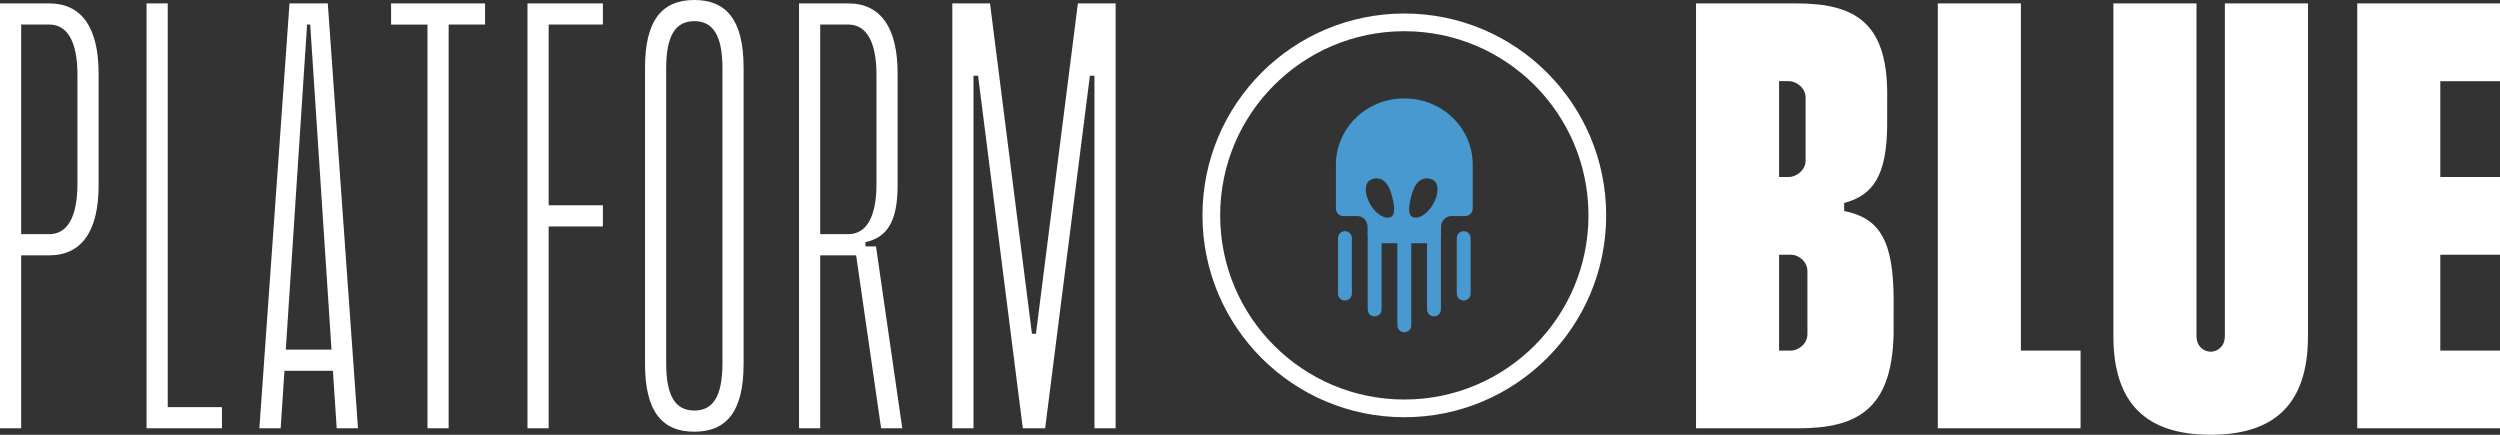
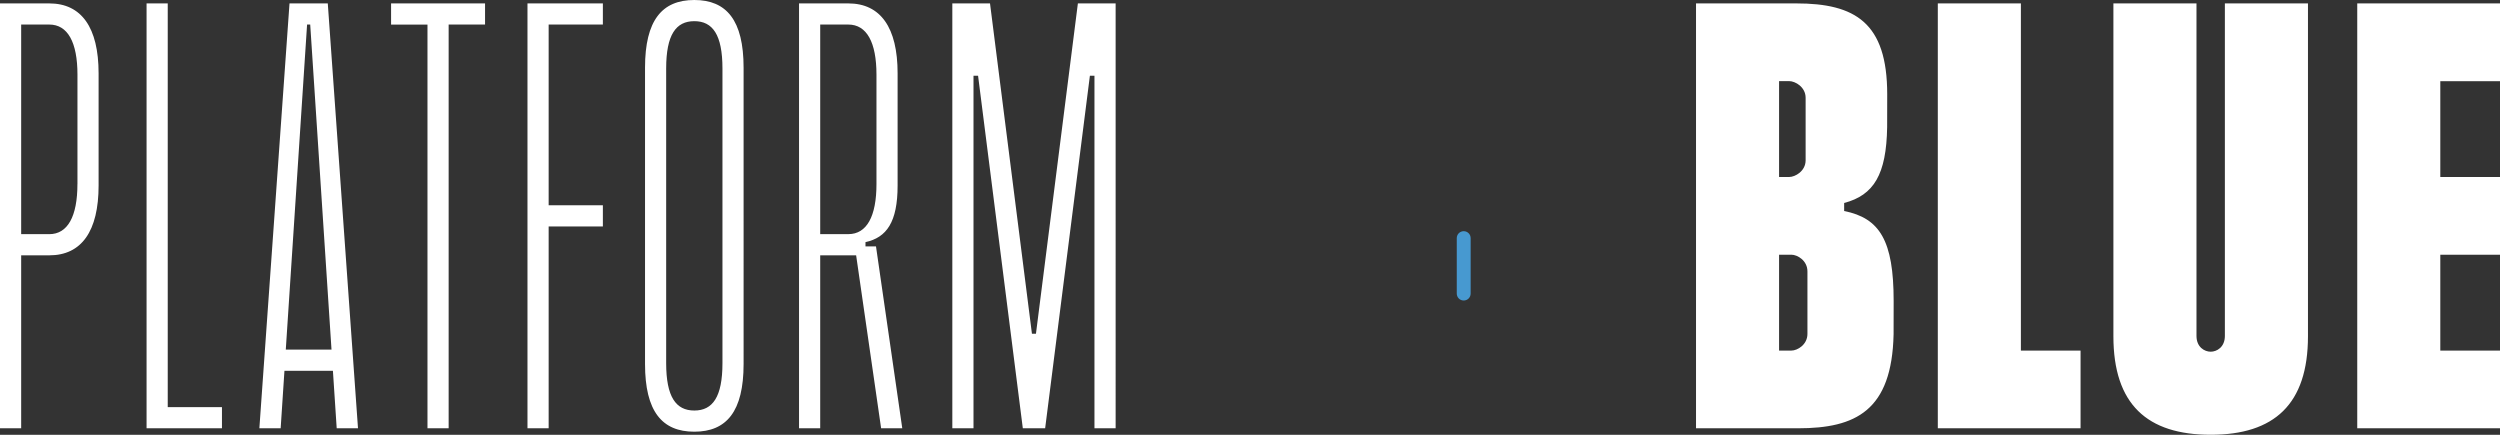
<svg xmlns="http://www.w3.org/2000/svg" id="Layer_2" data-name="Layer 2" viewBox="0 0 799.46 139.04">
  <rect x="0" y="0" width="799.46" height="139.04" fill="#333333" stroke="none" />
  <defs>
    <style>
      .cls-1 {
        fill: #4799d0;
      }

      .cls-1, .cls-2 {
        stroke-width: 0px;
      }

      .cls-3 {
        fill: none;
        stroke: #fff;
        stroke-width: 5.66px;
      }

      .cls-2 {
        fill: #fff;
      }
    </style>
  </defs>
  <g id="Layer_1-2" data-name="Layer 1">
    <g>
      <path class="cls-2" d="M799.46,25.94V1.09h-45.65v135.87h45.65v-24.85h-19.09v-30.65h19.09v-24.85h-19.09v-30.65h19.09ZM711.48,1.09v106.33c0,3.6-2.58,5.05-4.54,5.05s-4.54-1.45-4.54-5.05V1.09h-26.57v106.42c0,21.77,10.78,31.52,31.11,31.52s31.11-9.76,31.11-31.52V1.09h-26.57ZM646.25,112.1V1.09h-26.57v135.87h45.65v-24.85h-19.08ZM589.73,67.48v-2.57c9.48-2.5,13.51-9.08,13.75-24.26.01-.53.02-9.95.02-10.51,0-22.9-10.25-29.05-29.07-29.05h-32.07v135.87h32.65c18.39,0,30-5.62,30.53-30.08.02-.57.02-10.03.02-10.63,0-19.33-4.44-26.49-15.83-28.77M568.92,81.45h3.93c1.96,0,5.14,1.88,5.14,5.34v19.98c0,3.45-3.18,5.34-5.14,5.34h-3.93v-30.65ZM568.92,25.94h3.22c1.96,0,5.27,1.89,5.27,5.34v19.98c0,3.45-3.32,5.34-5.27,5.34h-3.22v-30.65ZM344.69,1.09l-13.41,105.64h-1.28L316.59,1.09h-12.05v135.87h6.77V24.21h1.46l14.31,112.75h7.14l14.31-112.75h1.46v112.75h6.77V1.09h-12.05ZM281.77,136.96h6.76l-8.4-58.16h-3.36v-1.37c6.73-1.47,10.27-6.36,10.27-18.11V23.42c0-14.62-5.46-22.33-15.76-22.33h-15.76v135.87h6.77v-55.31h11.49l7.99,55.31ZM262.28,7.85h9c5.88,0,9,5.66,9,16.01v35c0,10.35-3.11,16.01-8.98,16.01h-9.01V7.85ZM222.03,0c-10.3,0-15.76,6.46-15.76,21.64v94.77c0,15.17,5.46,21.64,15.76,21.64s15.76-6.46,15.76-21.64V21.64c0-15.17-5.46-21.64-15.76-21.64ZM231.03,116.14c0,10.79-3.12,15.14-9,15.14s-9-4.35-9-15.14V21.91c0-10.79,3.12-15.14,9-15.14s9,4.35,9,15.14v94.23ZM192.79,7.85V1.09h-24.11v135.87h6.77v-64.55h17.34v-6.76h-17.34V7.85h17.34ZM155.1,1.09h-30.04v6.77h11.64v129.1h6.77V7.85h11.64V1.09ZM104.82,1.09h-12.24l-9.64,135.87h6.81l1.21-18.39h15.5l1.21,18.39h6.81L104.82,1.09ZM91.39,111.8l6.81-103.95h1l6.81,103.95h-14.62ZM70.98,130.19h-17.34V1.09h-6.77v135.87h24.11v-6.77ZM15.76,1.09H0v135.87h6.77v-55.31h9c10.3,0,15.76-7.71,15.76-22.33V23.42C31.52,8.8,26.06,1.09,15.76,1.09ZM24.76,58.87c0,10.36-3.12,16.01-9,16.01H6.77V7.85h9c5.88,0,9,5.66,9,16.01v35Z" />
-       <path class="cls-1" d="M451.52,69.3c-1.81-1.07-.4-6.07.14-7.77,1.62-5.06,4.9-4.98,6.71-3.91,1.82,1.07,1.75,4.54-.14,7.77-1.89,3.23-4.9,4.98-6.71,3.91M444.93,69.3c-1.82,1.07-4.82-.69-6.71-3.91-1.89-3.22-1.96-6.7-.14-7.77,1.81-1.07,5.1-1.15,6.71,3.91.54,1.7,1.96,6.7.14,7.77M469.25,44.4c-1.1-2.53-2.68-4.8-4.69-6.74-2-1.94-4.34-3.46-6.93-4.53-2.68-1.1-5.53-1.66-8.47-1.66h-.14c-2.93,0-5.78.56-8.47,1.66-2.6,1.06-4.93,2.59-6.93,4.53-2.01,1.95-3.59,4.21-4.69,6.74-1.15,2.62-1.73,5.41-1.73,8.28v14.01c0,1.33,1.08,2.41,2.41,2.41h4.46c1.8,0,3.26,1.54,3.26,3.43v2.84c0,.18.02.36.06.53,0,.08-.02.17-.02.25v22.8c0,1.23.99,2.22,2.22,2.22s2.22-.99,2.22-2.22v-21.17h5.05v26.25c0,1.23.99,2.22,2.22,2.22s2.22-.99,2.22-2.22v-26.25h5.05v21.17c0,1.23.99,2.22,2.22,2.22s2.22-.99,2.22-2.22v-22.8c0-.09-.02-.17-.02-.25.04-.17.06-.35.06-.53v-2.84c0-1.89,1.46-3.43,3.26-3.43h4.46c1.33,0,2.41-1.08,2.41-2.41v-14.01c0-2.87-.58-5.66-1.73-8.28" />
      <path class="cls-1" d="M468.07,73.93c-1.23,0-2.22.99-2.22,2.22v17.73c0,1.23.99,2.22,2.22,2.22s2.22-.99,2.22-2.22v-17.73c0-1.23-.99-2.22-2.22-2.22" />
-       <path class="cls-1" d="M430.09,73.93c-1.23,0-2.22.99-2.22,2.22v17.73c0,1.23.99,2.22,2.22,2.22s2.22-.99,2.22-2.22v-17.73c0-1.23-.99-2.22-2.22-2.22" />
-       <circle class="cls-3" cx="449.08" cy="68.87" r="61.72" />
    </g>
  </g>
</svg>